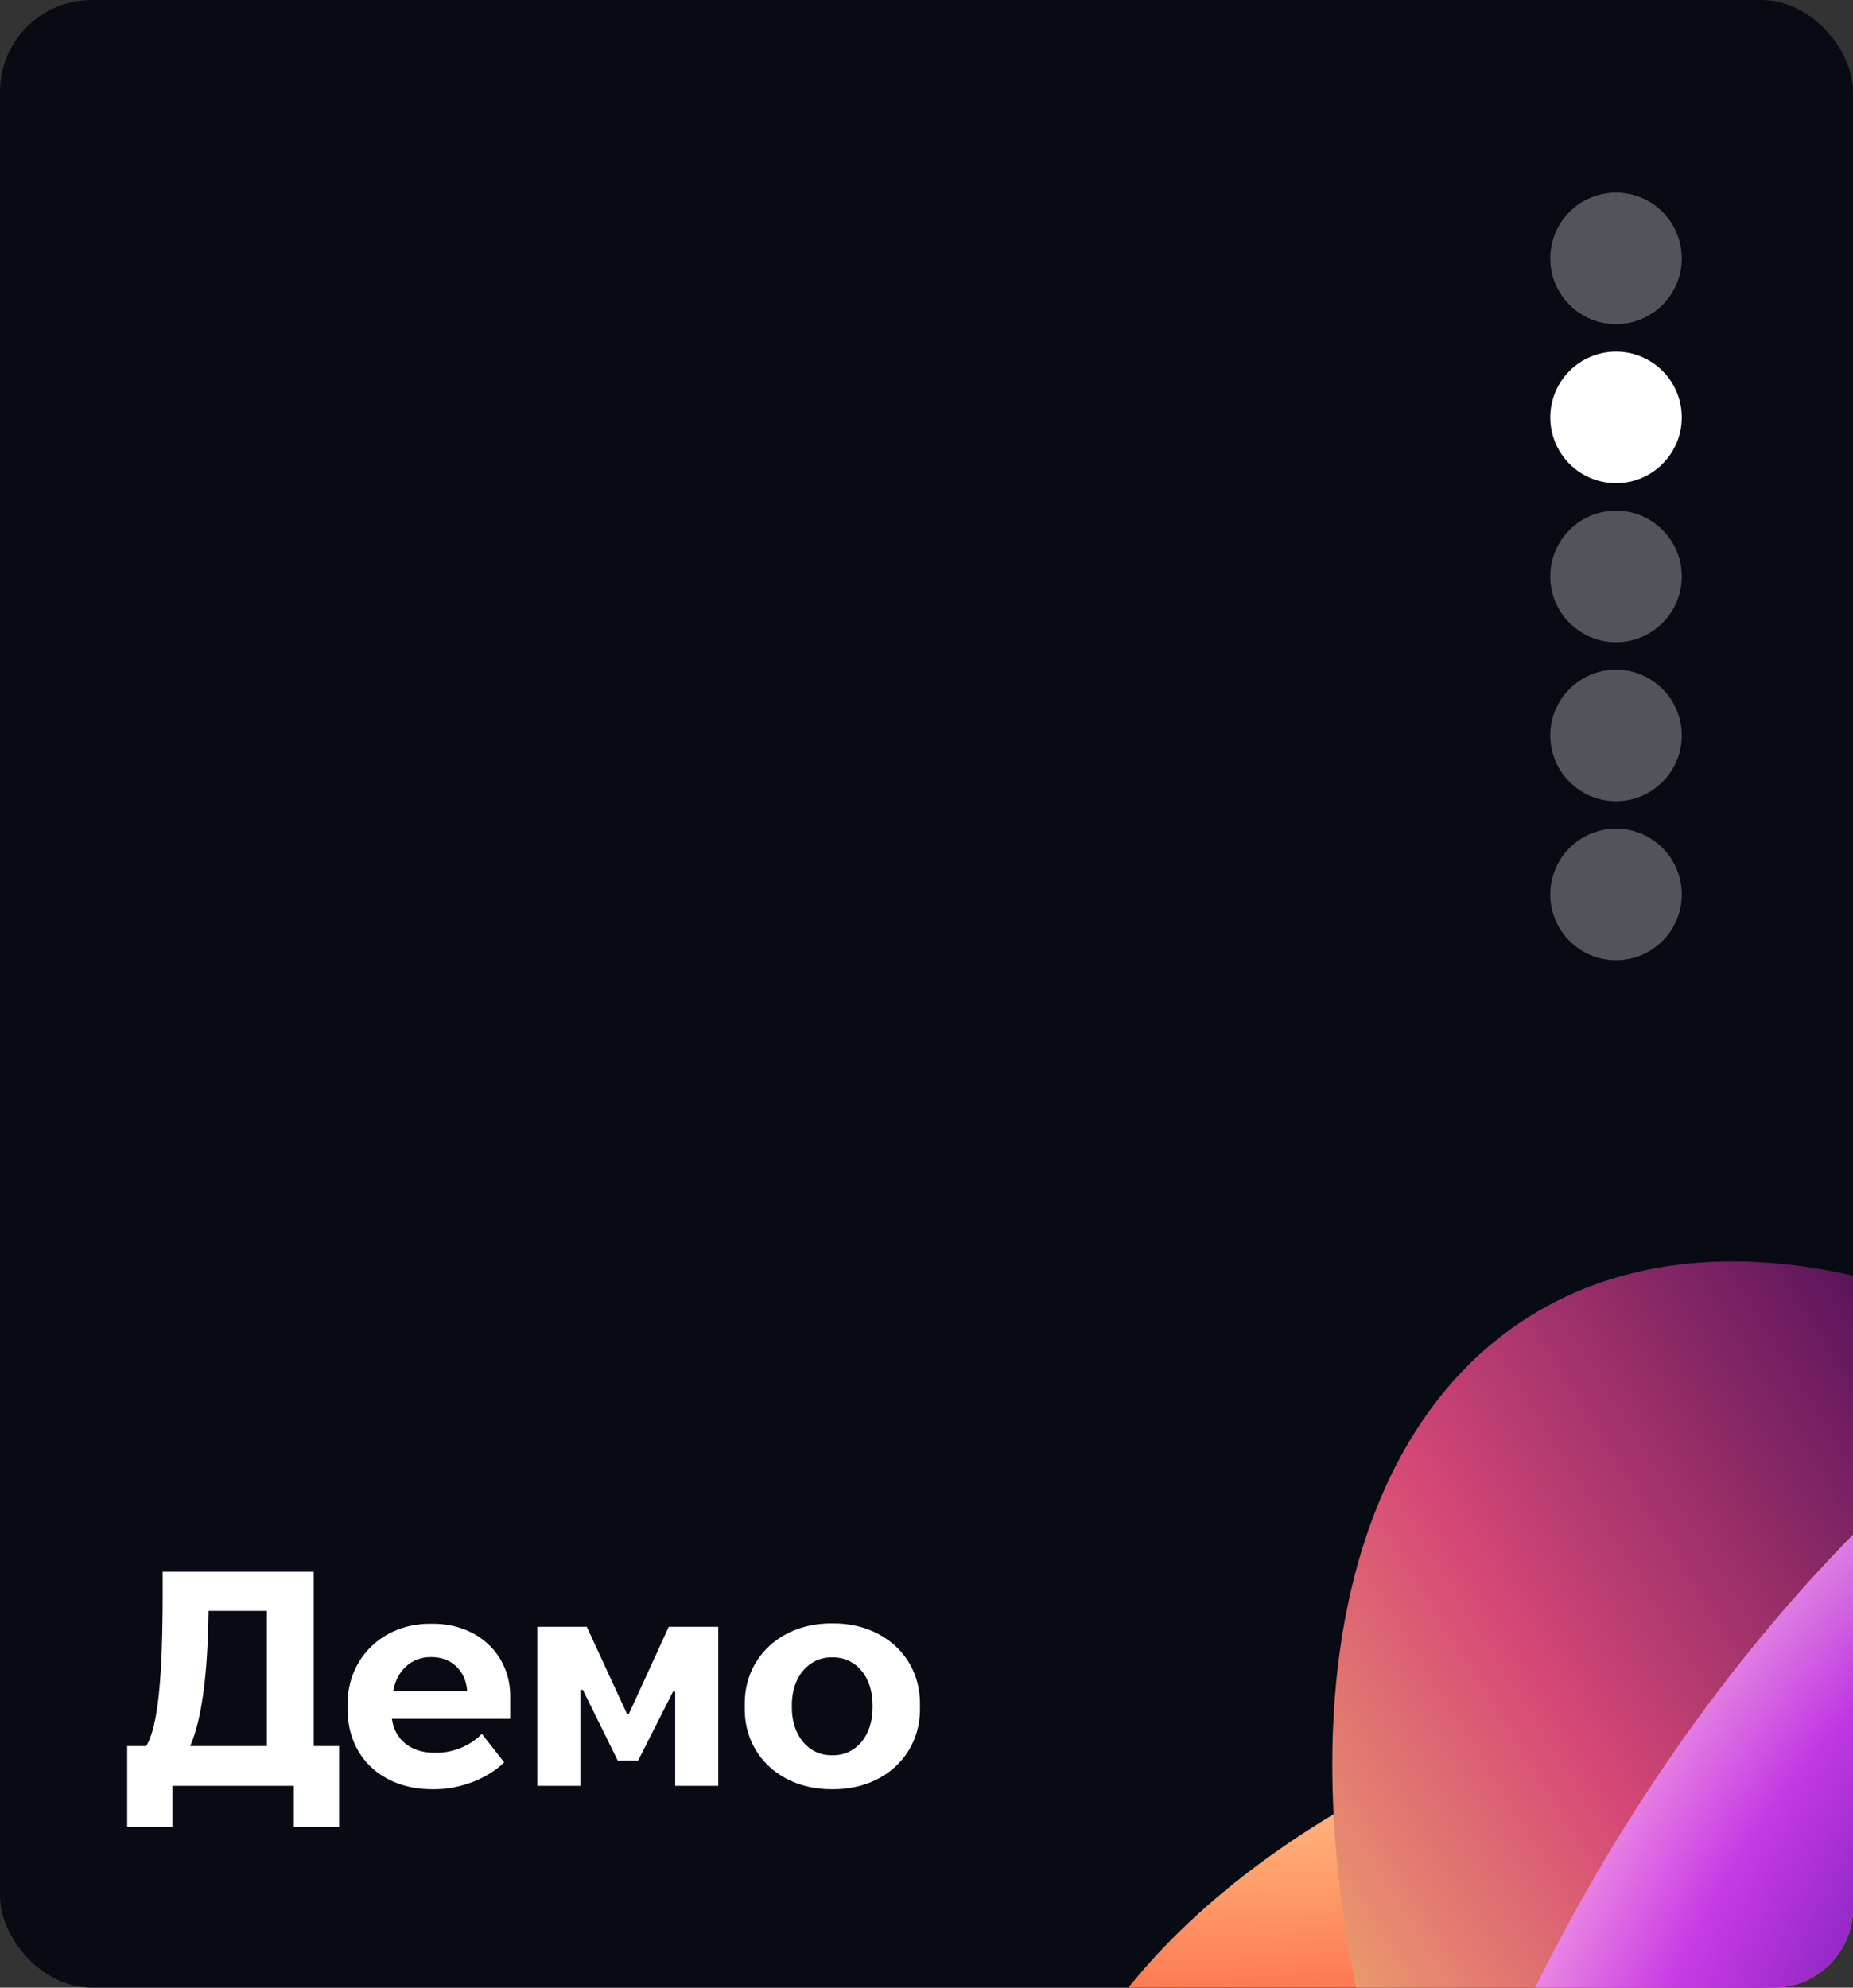
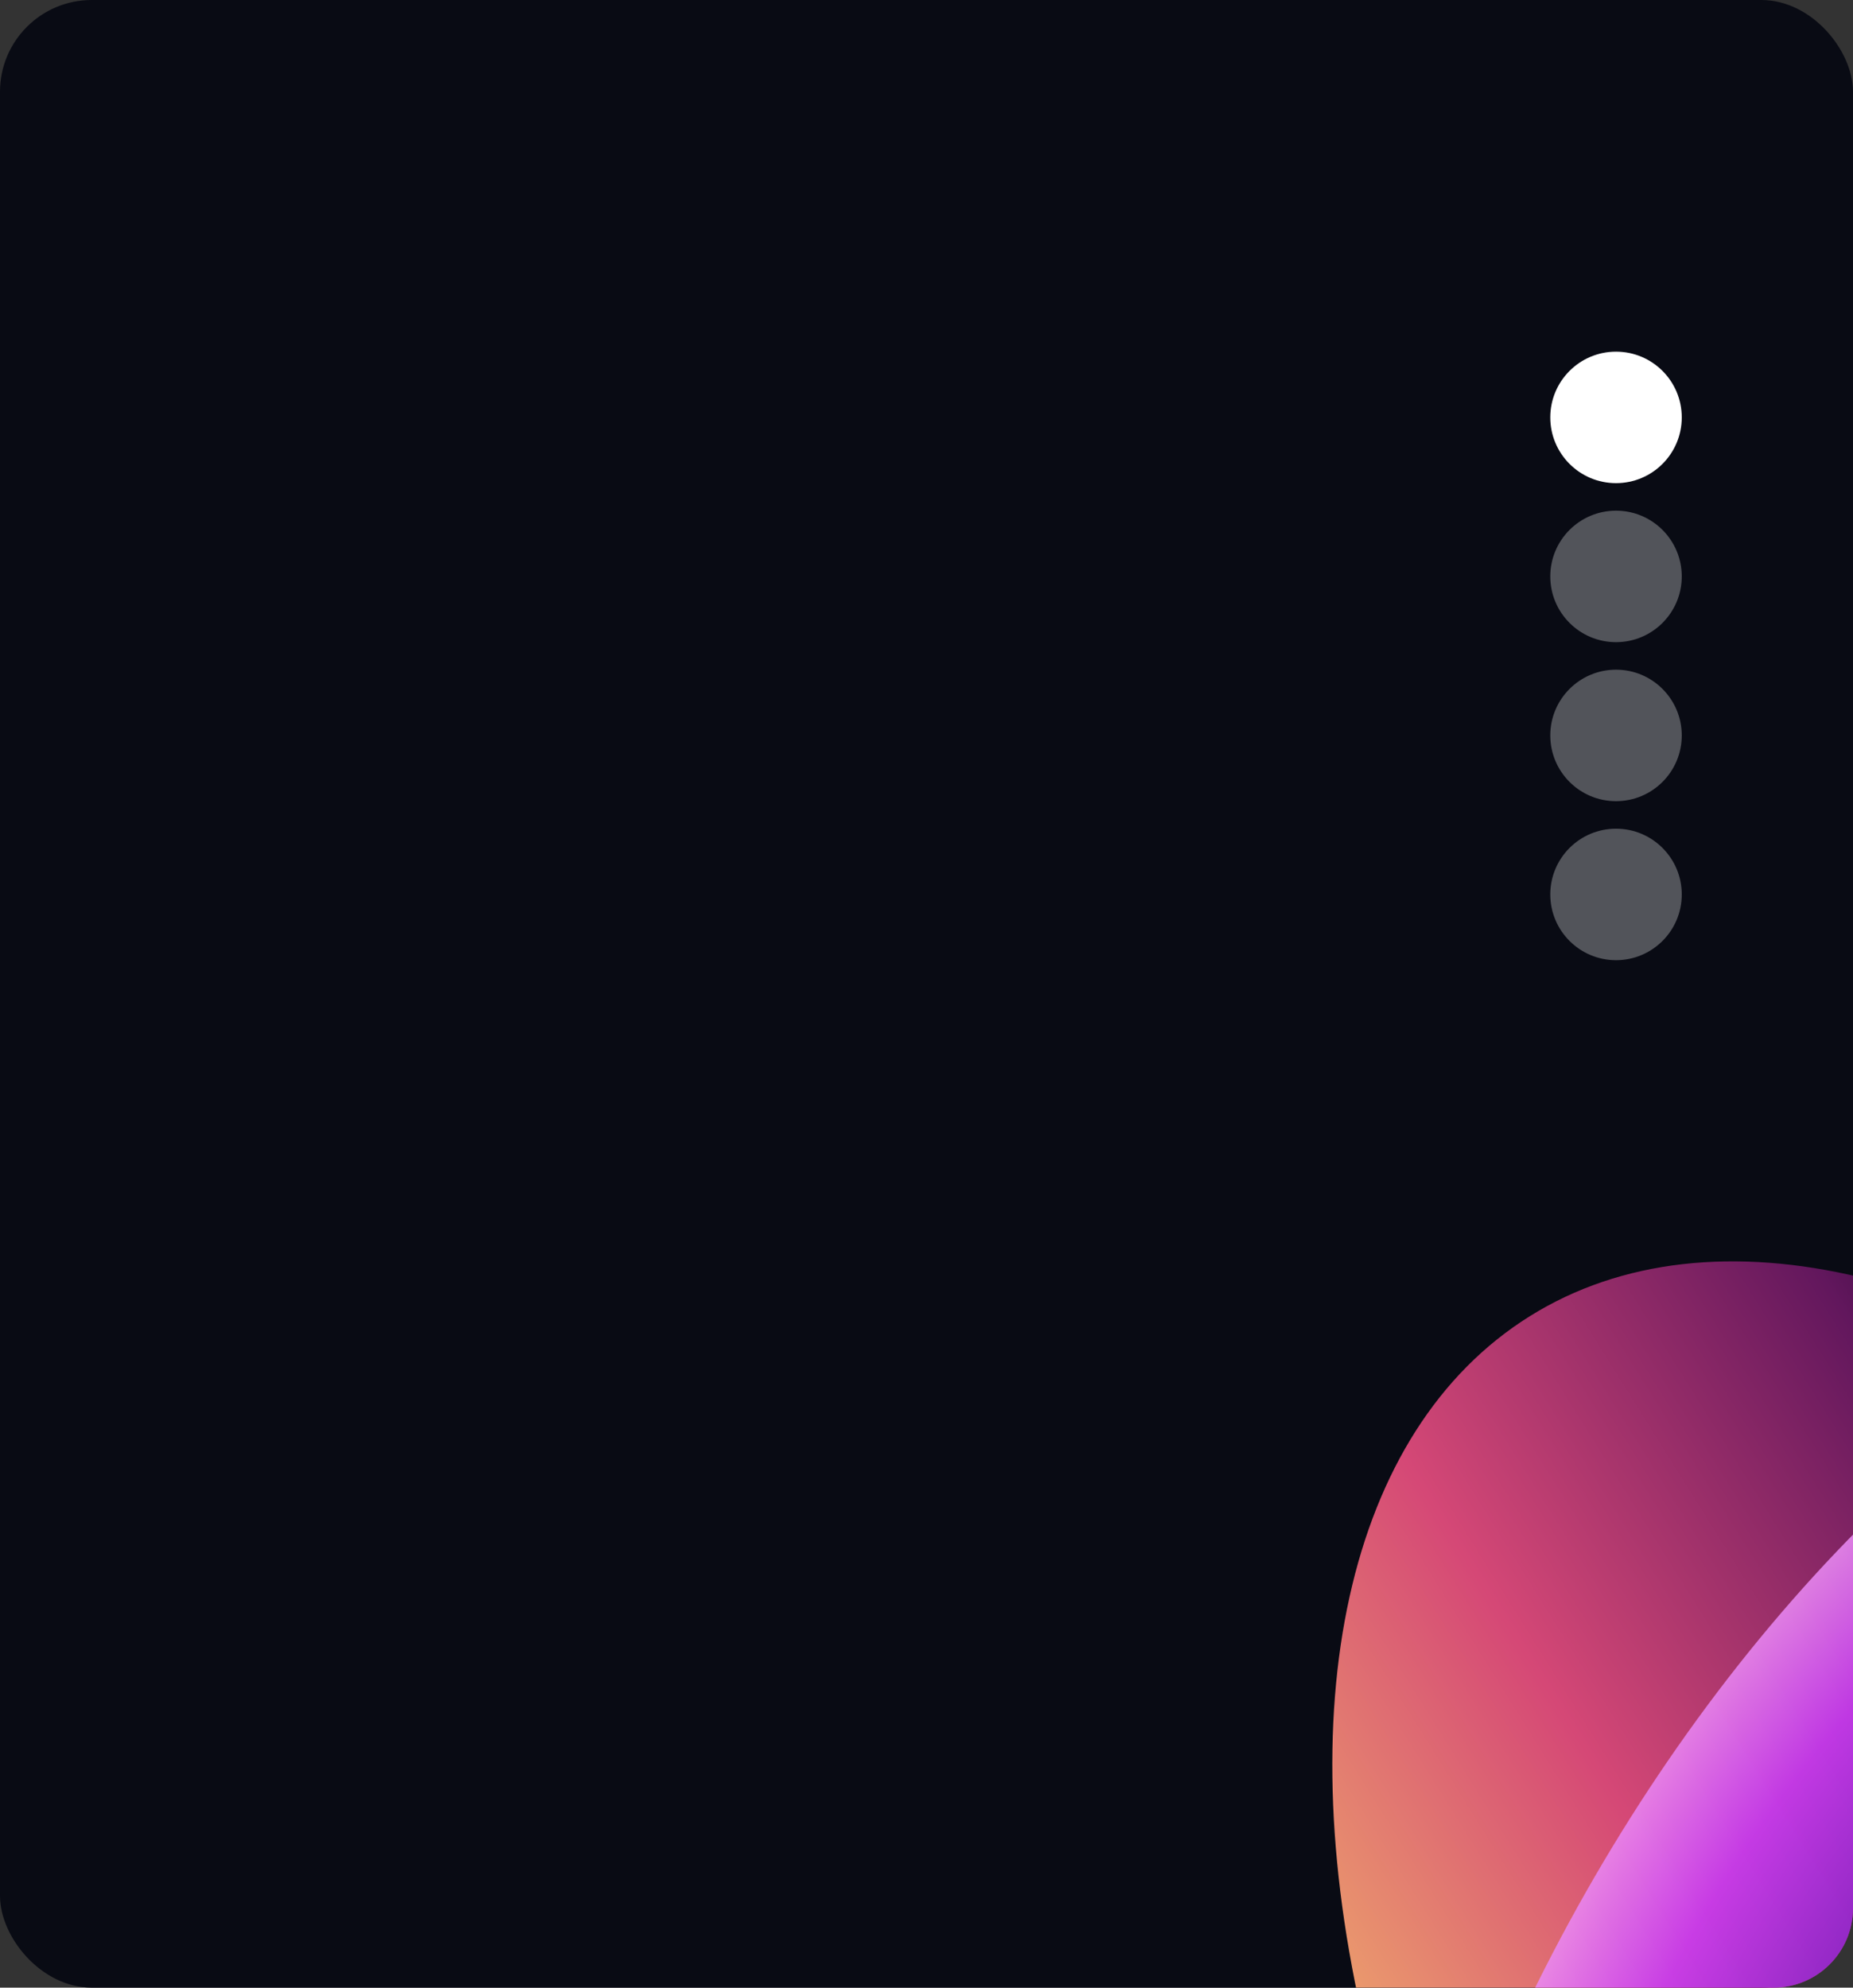
<svg xmlns="http://www.w3.org/2000/svg" width="606" height="650" viewBox="0 0 606 650" fill="none">
  <rect x="0" y="0" width="606" height="650" fill="#333333" stroke="none" />
  <g clip-path="url(#clip0_13245_811)">
    <rect width="606" height="650" rx="30" fill="#090B14" />
-     <circle opacity="0.3" cx="528.5" cy="84.5" r="21.5" fill="white" />
    <circle cx="528.5" cy="136.5" r="21.5" fill="white" />
    <circle opacity="0.3" cx="528.5" cy="188.5" r="21.5" fill="white" />
    <circle opacity="0.3" cx="528.5" cy="240.5" r="21.5" fill="white" />
    <circle opacity="0.3" cx="528.5" cy="292.5" r="21.5" fill="white" />
-     <path d="M41.6 597.5V571H47.8C51.7 564.8 53.2 548.4 53.2 521.1V514H102.6V571H110.9V597.5H96.1V584H56.4V597.5H41.6ZM87.3 571V526.8H68.2V527.5C67.9 548.6 65.8 562.8 62.2 571H87.3ZM141.177 585.1C124.977 585.1 113.677 574.5 113.677 559V557.3C113.677 542.1 125.277 531 140.677 531H141.577C156.277 531 166.877 541.1 166.877 554.7V562.1H128.177C129.077 568.9 134.377 573.2 142.077 573.2H142.677C148.877 573.2 154.377 570.4 157.577 567L164.877 576.3C159.877 581.4 150.677 585.1 142.477 585.1H141.177ZM128.577 553H152.777C152.377 546.5 147.777 541.9 141.177 541.9H140.877C134.677 541.9 129.877 546.1 128.577 553ZM175.708 584V532H191.908L205.008 560.4H205.708L218.708 532H234.908V584H220.808V553.2H220.108L208.708 575.7H202.008L190.608 552.6H189.808V584H175.708ZM271.764 585.1C255.464 585.1 243.564 574 243.564 559V557C243.564 542 255.464 530.9 271.764 530.9H272.664C288.964 530.9 300.864 542 300.864 557V559C300.864 574 288.964 585.1 272.664 585.1H271.764ZM271.864 574H272.564C279.964 574 285.364 567.6 285.364 558.5V557.5C285.364 548.4 279.964 542 272.564 542H271.864C264.464 542 258.964 548.4 258.964 557.5V558.5C258.964 567.6 264.464 574 271.864 574Z" fill="white" />
    <g style="mix-blend-mode:screen">
-       <ellipse cx="348" cy="197.2" rx="348" ry="197.2" transform="matrix(-0.999 0.034 0.034 0.999 1025.58 516.649)" fill="url(#paint0_linear_13245_811)" />
-     </g>
+       </g>
    <g style="mix-blend-mode:screen">
      <ellipse cx="348" cy="197.2" rx="348" ry="197.2" transform="matrix(0.53 0.848 0.848 -0.53 333.018 534.978)" fill="url(#paint1_linear_13245_811)" />
    </g>
    <g style="mix-blend-mode:screen">
      <ellipse cx="348" cy="197.2" rx="348" ry="197.2" transform="matrix(-0.47 0.883 0.883 0.47 674.027 326.333)" fill="url(#paint2_radial_13245_811)" fill-opacity="0.85" />
    </g>
  </g>
  <defs>
    <linearGradient id="paint0_linear_13245_811" x1="347.903" y1="394.623" x2="347.903" y2="0.223" gradientUnits="userSpaceOnUse">
      <stop offset="0.18" />
      <stop offset="0.644" stop-color="#FC5C43" />
      <stop offset="0.813" stop-color="#FFA26D" />
      <stop offset="1" stop-color="#FFDFB9" />
    </linearGradient>
    <linearGradient id="paint1_linear_13245_811" x1="293.182" y1="-2.095" x2="293.182" y2="396.908" gradientUnits="userSpaceOnUse">
      <stop stop-color="#F1B36A" />
      <stop offset="0.35" stop-color="#D54876" />
      <stop offset="0.72" stop-color="#62175D" />
      <stop offset="0.86" stop-color="#250431" />
      <stop offset="0.98" />
    </linearGradient>
    <radialGradient id="paint2_radial_13245_811" cx="0" cy="0" r="1" gradientUnits="userSpaceOnUse" gradientTransform="translate(340.242 450.668) rotate(-90) scale(522.892 522.892)">
      <stop offset="0.23" />
      <stop offset="0.602" stop-color="#490CAB" />
      <stop offset="0.792" stop-color="#C63AF8" />
      <stop offset="0.906" stop-color="#FFB6F7" />
    </radialGradient>
    <clipPath id="clip0_13245_811">
      <rect width="606" height="650" rx="26" fill="white" />
    </clipPath>
  </defs>
</svg>